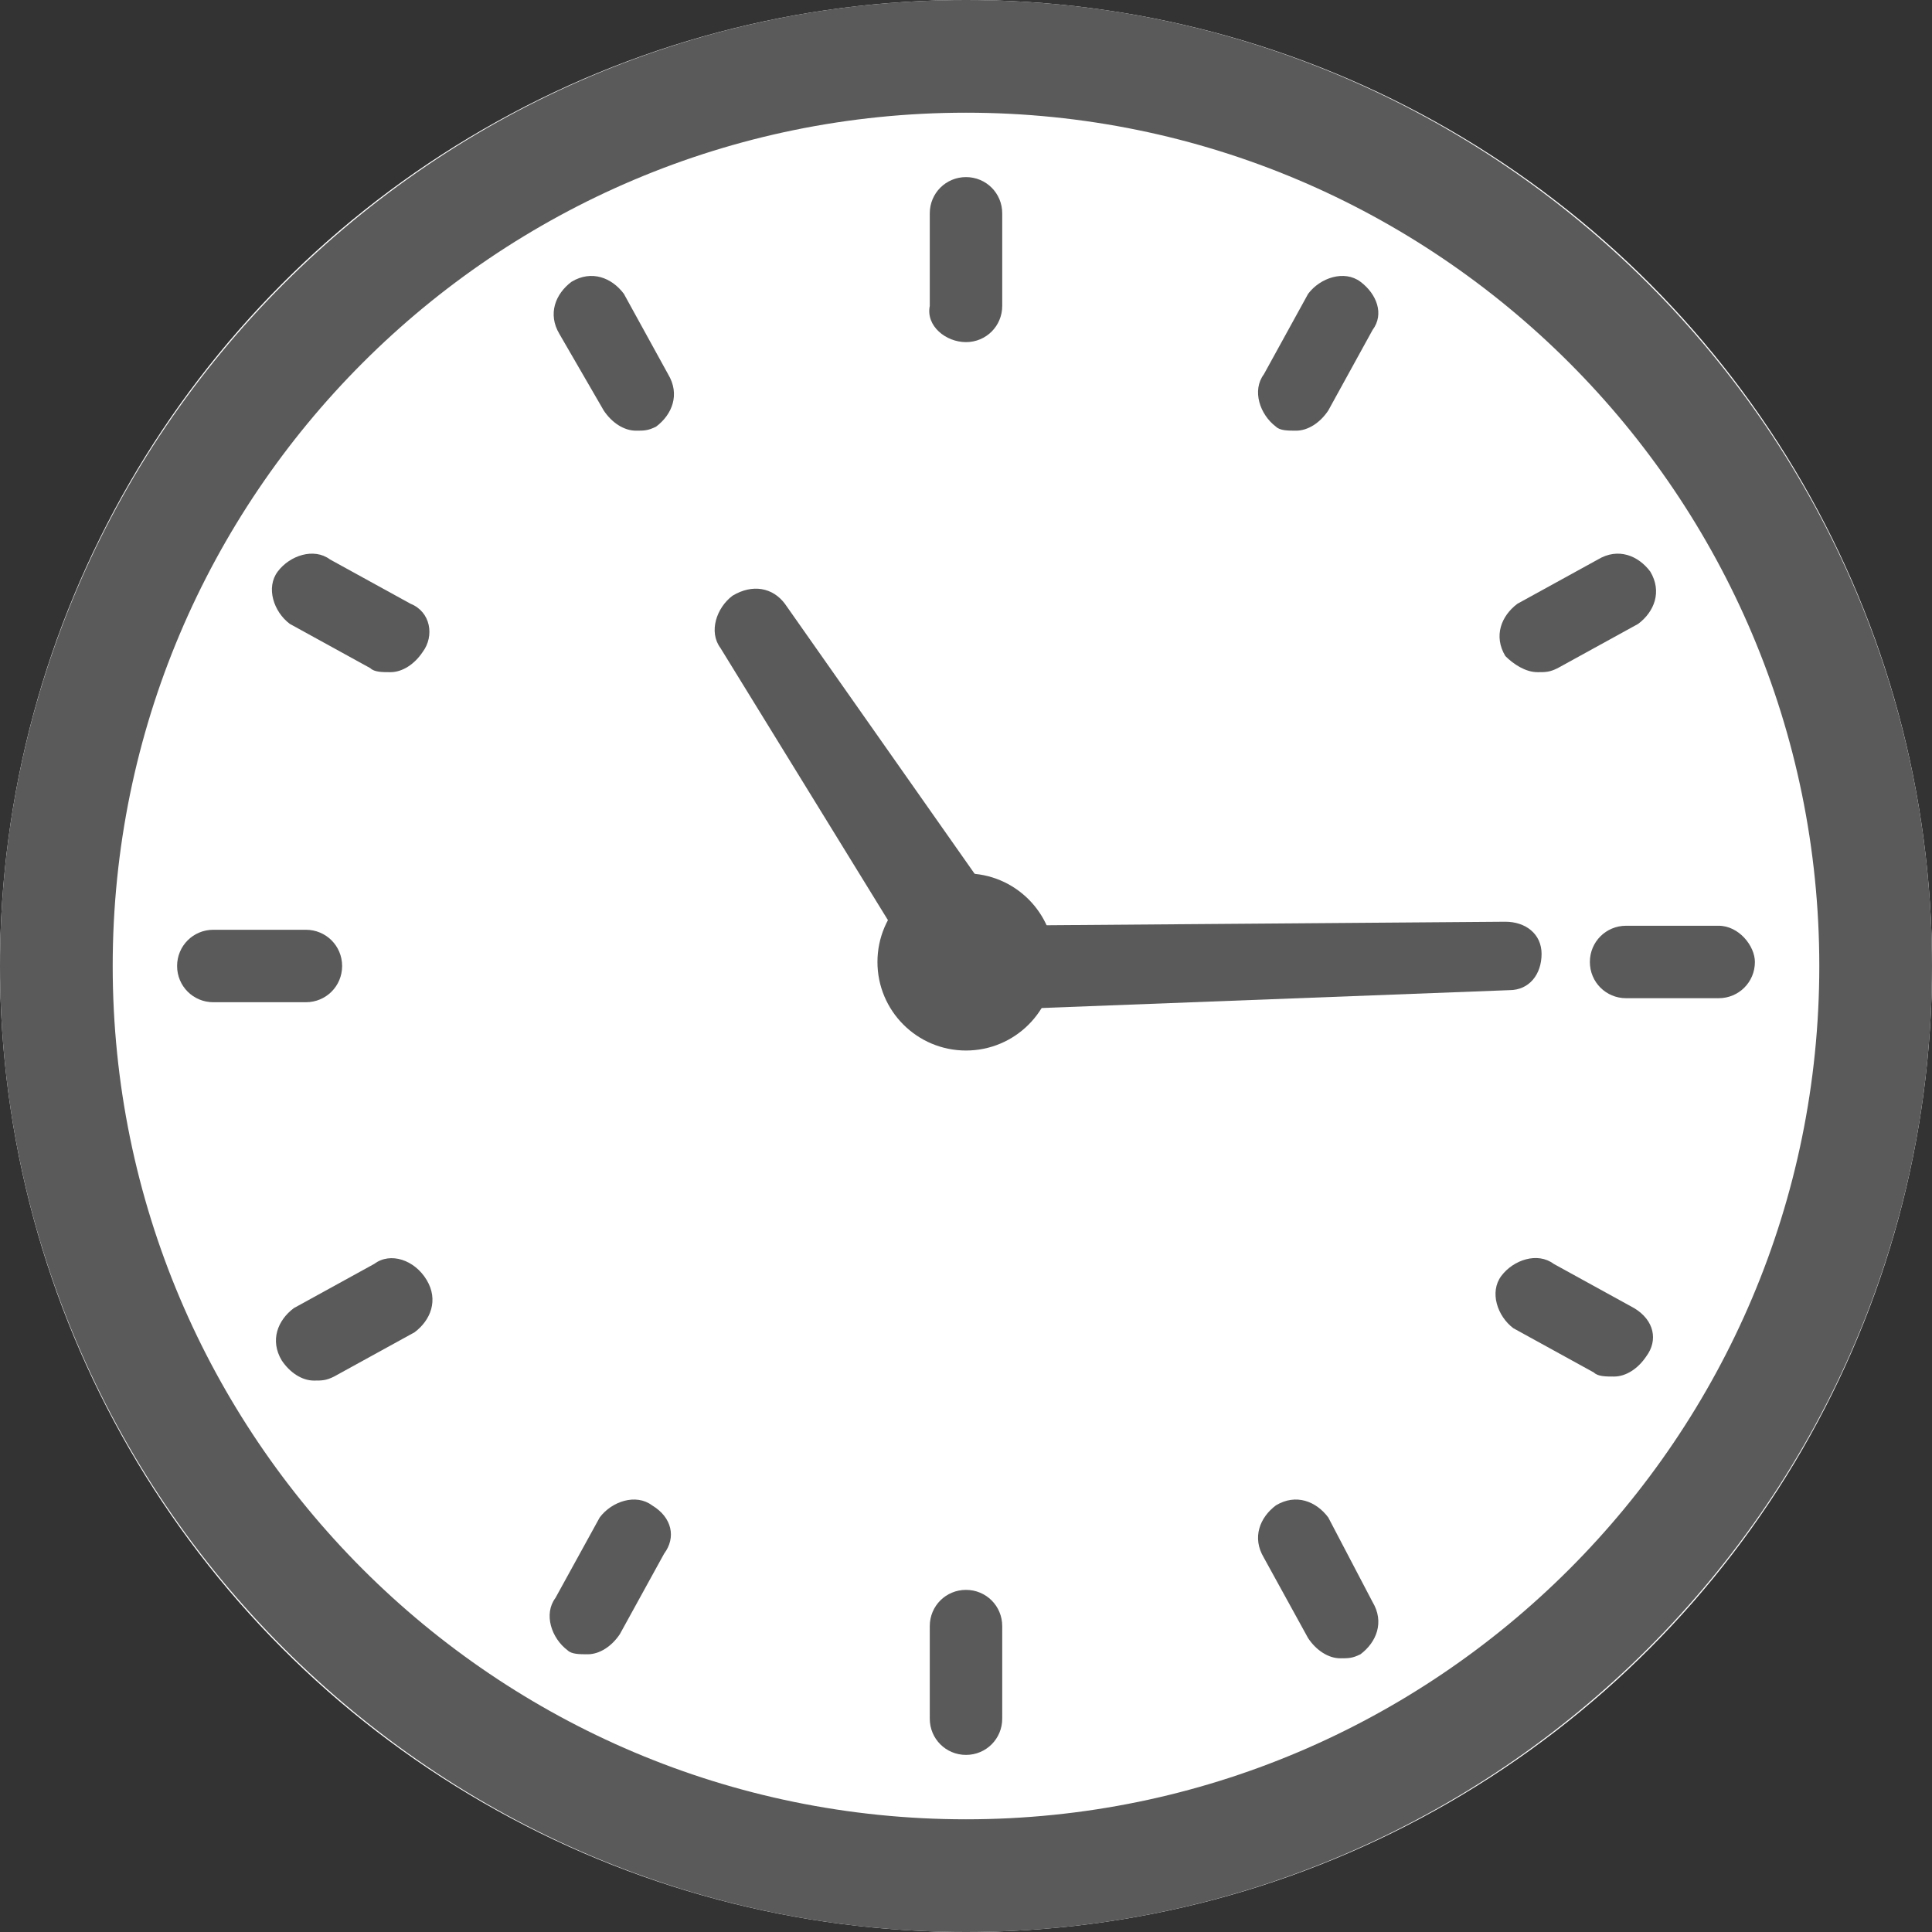
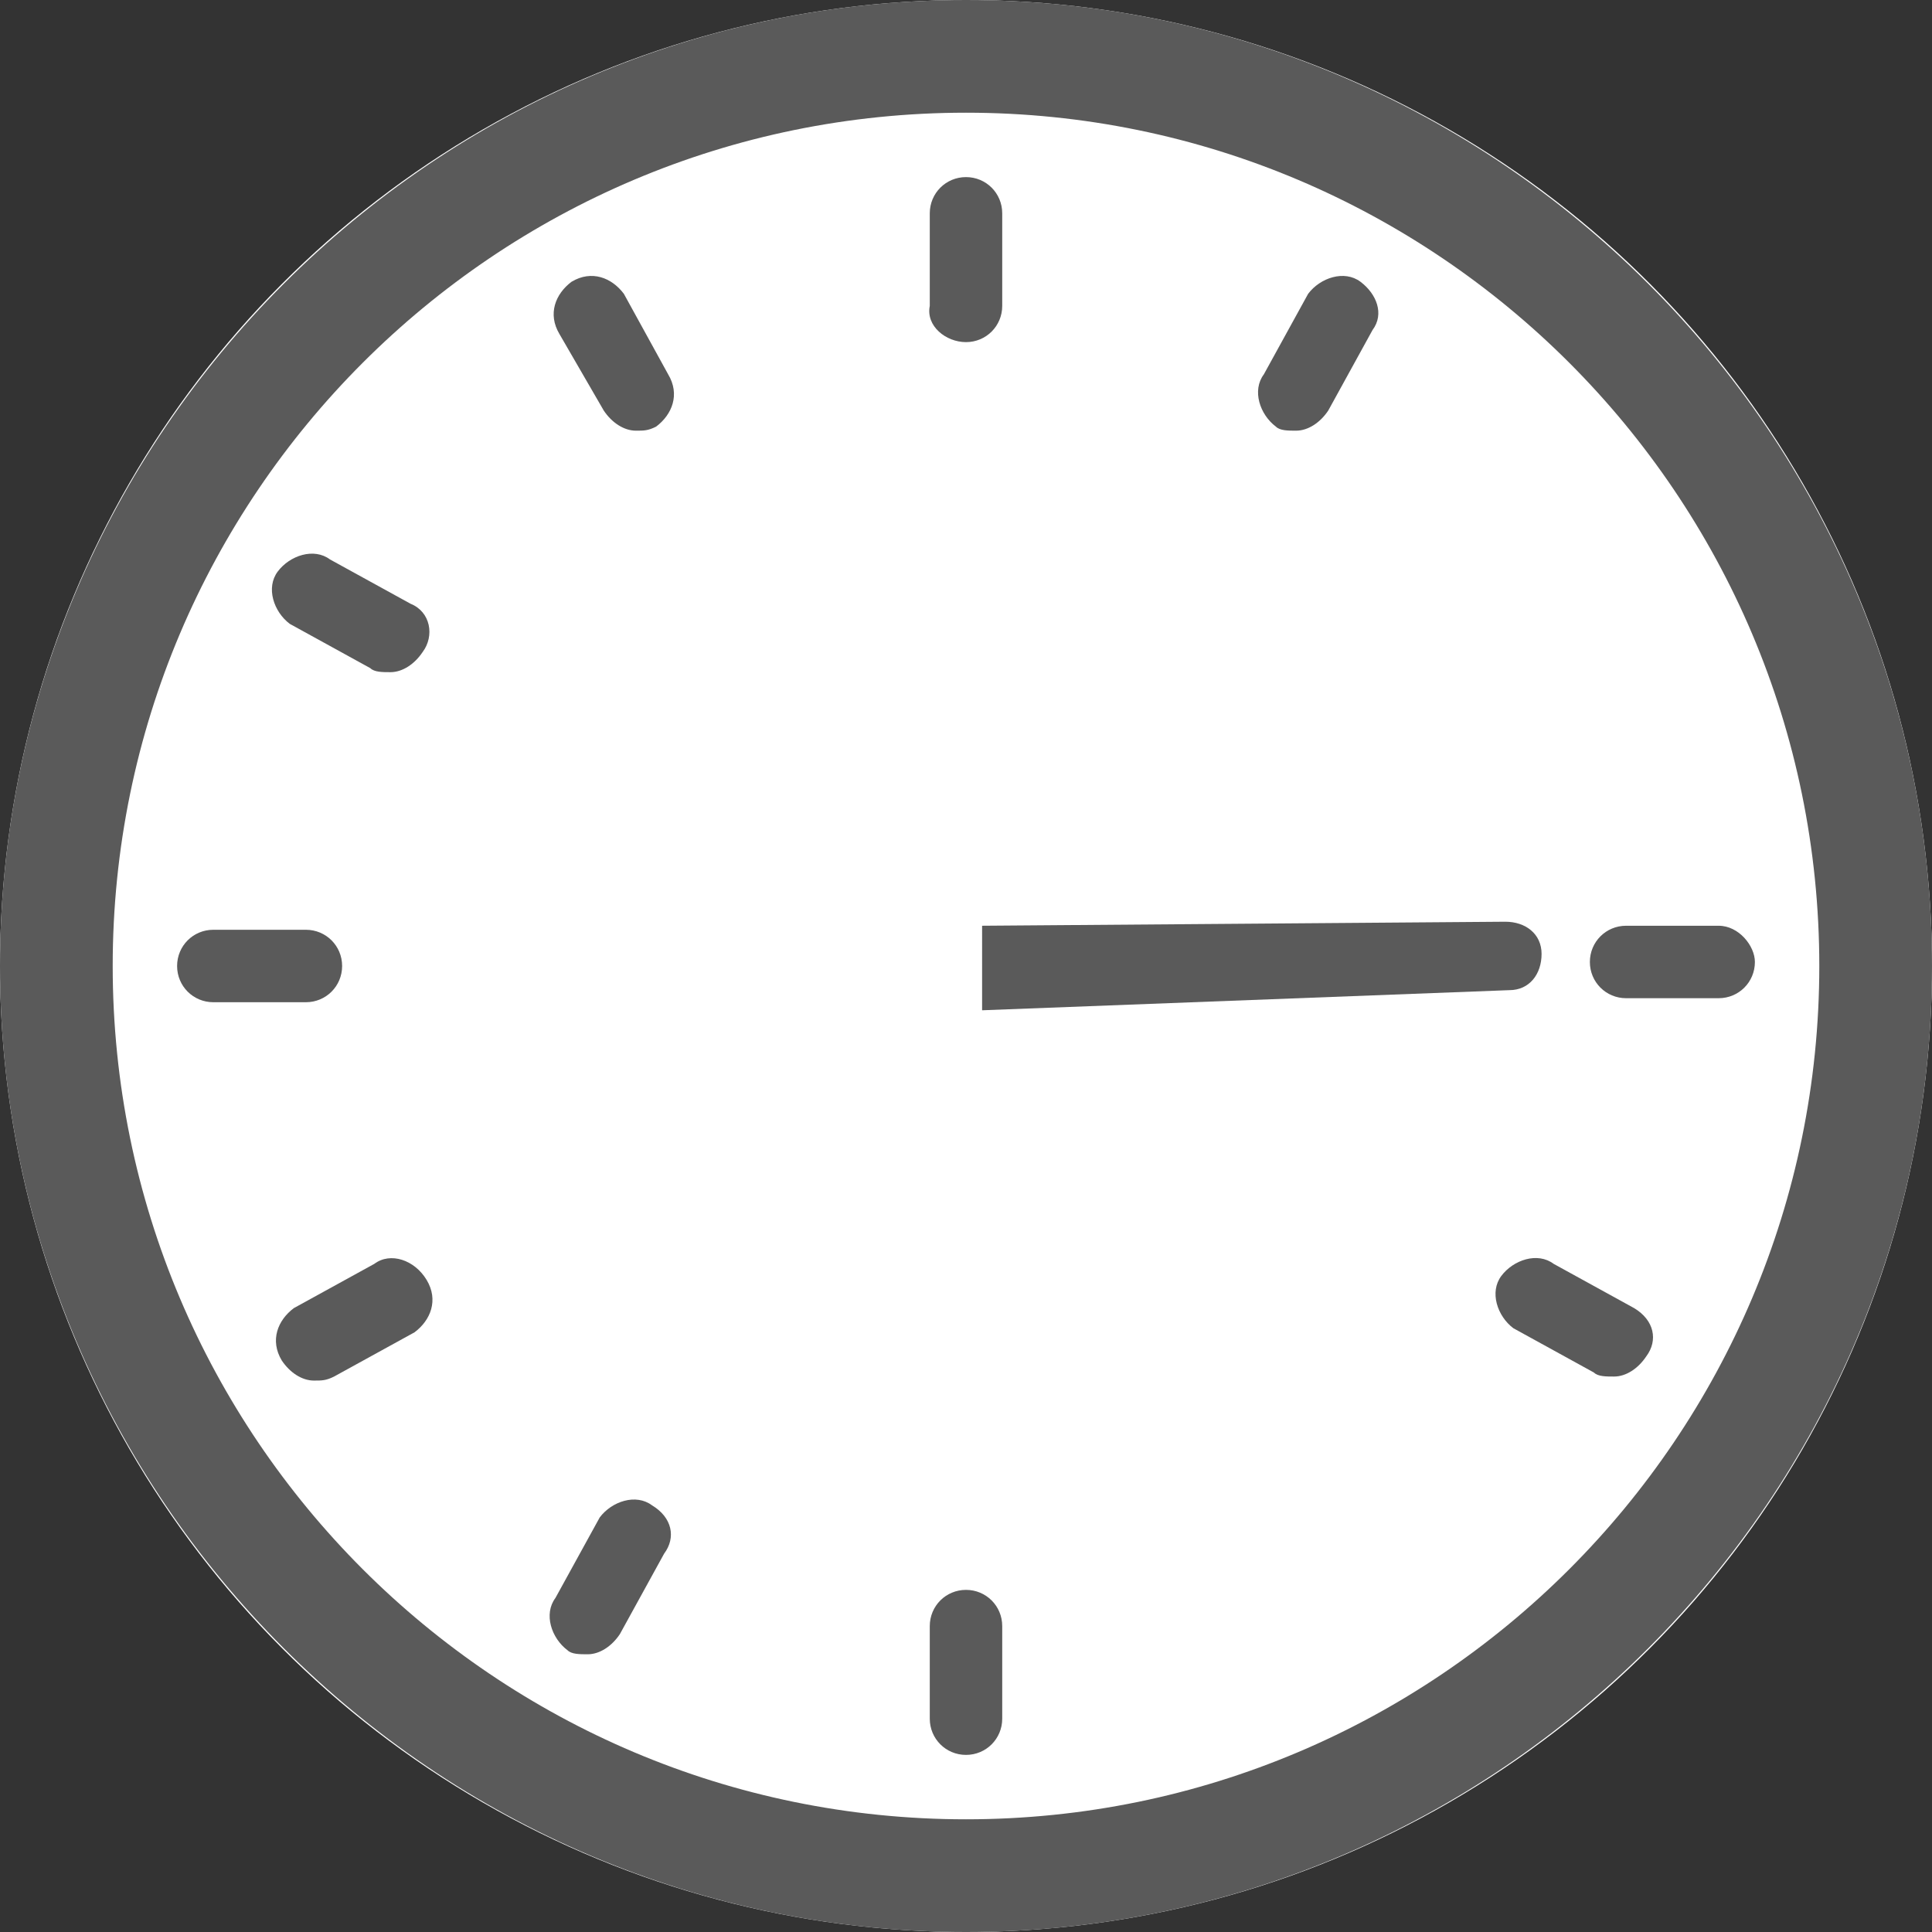
<svg xmlns="http://www.w3.org/2000/svg" version="1.1" id="レイヤー_1" x="0px" y="0px" width="48px" height="48px" viewBox="0 0 48 48" style="enable-background:new 0 0 48 48;" xml:space="preserve">
  <rect x="0" y="0" width="48" height="48" fill="#333333" stroke="none" />
  <style type="text/css">
	.st0{fill:#FFFFFF;}
	.st1{fill:#5A5A5A;}
</style>
  <g>
    <ellipse class="st0" cx="24" cy="24" rx="24" ry="24" />
    <g>
      <g>
        <path class="st1" d="M24,0C10.8,0,0,10.8,0,24s10.8,24,24,24s24-10.8,24-24S37.2,0,24,0z M24,45.2C12.3,45.2,2.8,35.7,2.8,24     S12.3,2.8,24,2.8S45.2,12.3,45.2,24S35.7,45.2,24,45.2z" />
        <path class="st1" d="M24,8.5c0.5,0,0.9-0.4,0.9-0.9V5.3c0-0.5-0.4-0.9-0.9-0.9s-0.9,0.4-0.9,0.9v2.3C23,8.1,23.5,8.5,24,8.5z" />
        <path class="st1" d="M33.8,7c-0.4-0.3-1-0.1-1.3,0.3l-1.1,2c-0.3,0.4-0.1,1,0.3,1.3c0.1,0.1,0.3,0.1,0.5,0.1     c0.3,0,0.6-0.2,0.8-0.5l1.1-2C34.4,7.8,34.2,7.3,33.8,7z" />
-         <path class="st1" d="M38.2,16.7c0.2,0,0.3,0,0.5-0.1l2-1.1c0.4-0.3,0.6-0.8,0.3-1.3c-0.3-0.4-0.8-0.6-1.3-0.3l-2,1.1     c-0.4,0.3-0.6,0.8-0.3,1.3C37.6,16.5,37.9,16.7,38.2,16.7z" />
        <path class="st1" d="M42.7,23h-2.3c-0.5,0-0.9,0.4-0.9,0.9s0.4,0.9,0.9,0.9h2.3c0.5,0,0.9-0.4,0.9-0.9C43.6,23.5,43.2,23,42.7,23     z" />
        <path class="st1" d="M40.6,32.5l-2-1.1c-0.4-0.3-1-0.1-1.3,0.3s-0.1,1,0.3,1.3l2,1.1c0.1,0.1,0.3,0.1,0.5,0.1     c0.3,0,0.6-0.2,0.8-0.5C41.2,33.3,41.1,32.8,40.6,32.5z" />
-         <path class="st1" d="M33,37.7c-0.3-0.4-0.8-0.6-1.3-0.3c-0.4,0.3-0.6,0.8-0.3,1.3l1.1,2c0.2,0.3,0.5,0.5,0.8,0.5     c0.2,0,0.3,0,0.5-0.1c0.4-0.3,0.6-0.8,0.3-1.3L33,37.7z" />
        <path class="st1" d="M24,39.5c-0.5,0-0.9,0.4-0.9,0.9v2.3c0,0.5,0.4,0.9,0.9,0.9s0.9-0.4,0.9-0.9v-2.3     C24.9,39.9,24.5,39.5,24,39.5z" />
        <path class="st1" d="M16.2,37.4c-0.4-0.3-1-0.1-1.3,0.3l-1.1,2c-0.3,0.4-0.1,1,0.3,1.3c0.1,0.1,0.3,0.1,0.5,0.1     c0.3,0,0.6-0.2,0.8-0.5l1.1-2C16.8,38.2,16.7,37.7,16.2,37.4z" />
        <path class="st1" d="M9.3,31.4l-2,1.1c-0.4,0.3-0.6,0.8-0.3,1.3c0.2,0.3,0.5,0.5,0.8,0.5c0.2,0,0.3,0,0.5-0.1l2-1.1     c0.4-0.3,0.6-0.8,0.3-1.3C10.3,31.3,9.7,31.1,9.3,31.4z" />
        <path class="st1" d="M8.5,24c0-0.5-0.4-0.9-0.9-0.9H5.3c-0.5,0-0.9,0.4-0.9,0.9s0.4,0.9,0.9,0.9h2.3C8.1,24.9,8.5,24.5,8.5,24z" />
        <path class="st1" d="M10.2,15l-2-1.1c-0.4-0.3-1-0.1-1.3,0.3c-0.3,0.4-0.1,1,0.3,1.3l2,1.1c0.1,0.1,0.3,0.1,0.5,0.1     c0.3,0,0.6-0.2,0.8-0.5C10.8,15.8,10.7,15.2,10.2,15z" />
        <path class="st1" d="M15,10.2c0.2,0.3,0.5,0.5,0.8,0.5c0.2,0,0.3,0,0.5-0.1c0.4-0.3,0.6-0.8,0.3-1.3l-1.1-2     c-0.3-0.4-0.8-0.6-1.3-0.3c-0.4,0.3-0.6,0.8-0.3,1.3L15,10.2z" />
      </g>
    </g>
  </g>
  <path class="st1" d="M24.4,25.1l13.1-0.5c0.5,0,0.8-0.4,0.8-0.9s-0.4-0.8-0.9-0.8l-13,0.1L24.4,25.1z" />
-   <circle class="st1" cx="24" cy="23.9" r="2.2" />
-   <path class="st1" d="M24.7,22.4L19.5,15c-0.3-0.4-0.8-0.5-1.3-0.2c-0.4,0.3-0.6,0.9-0.3,1.3l4.8,7.8L24.7,22.4z" />
</svg>